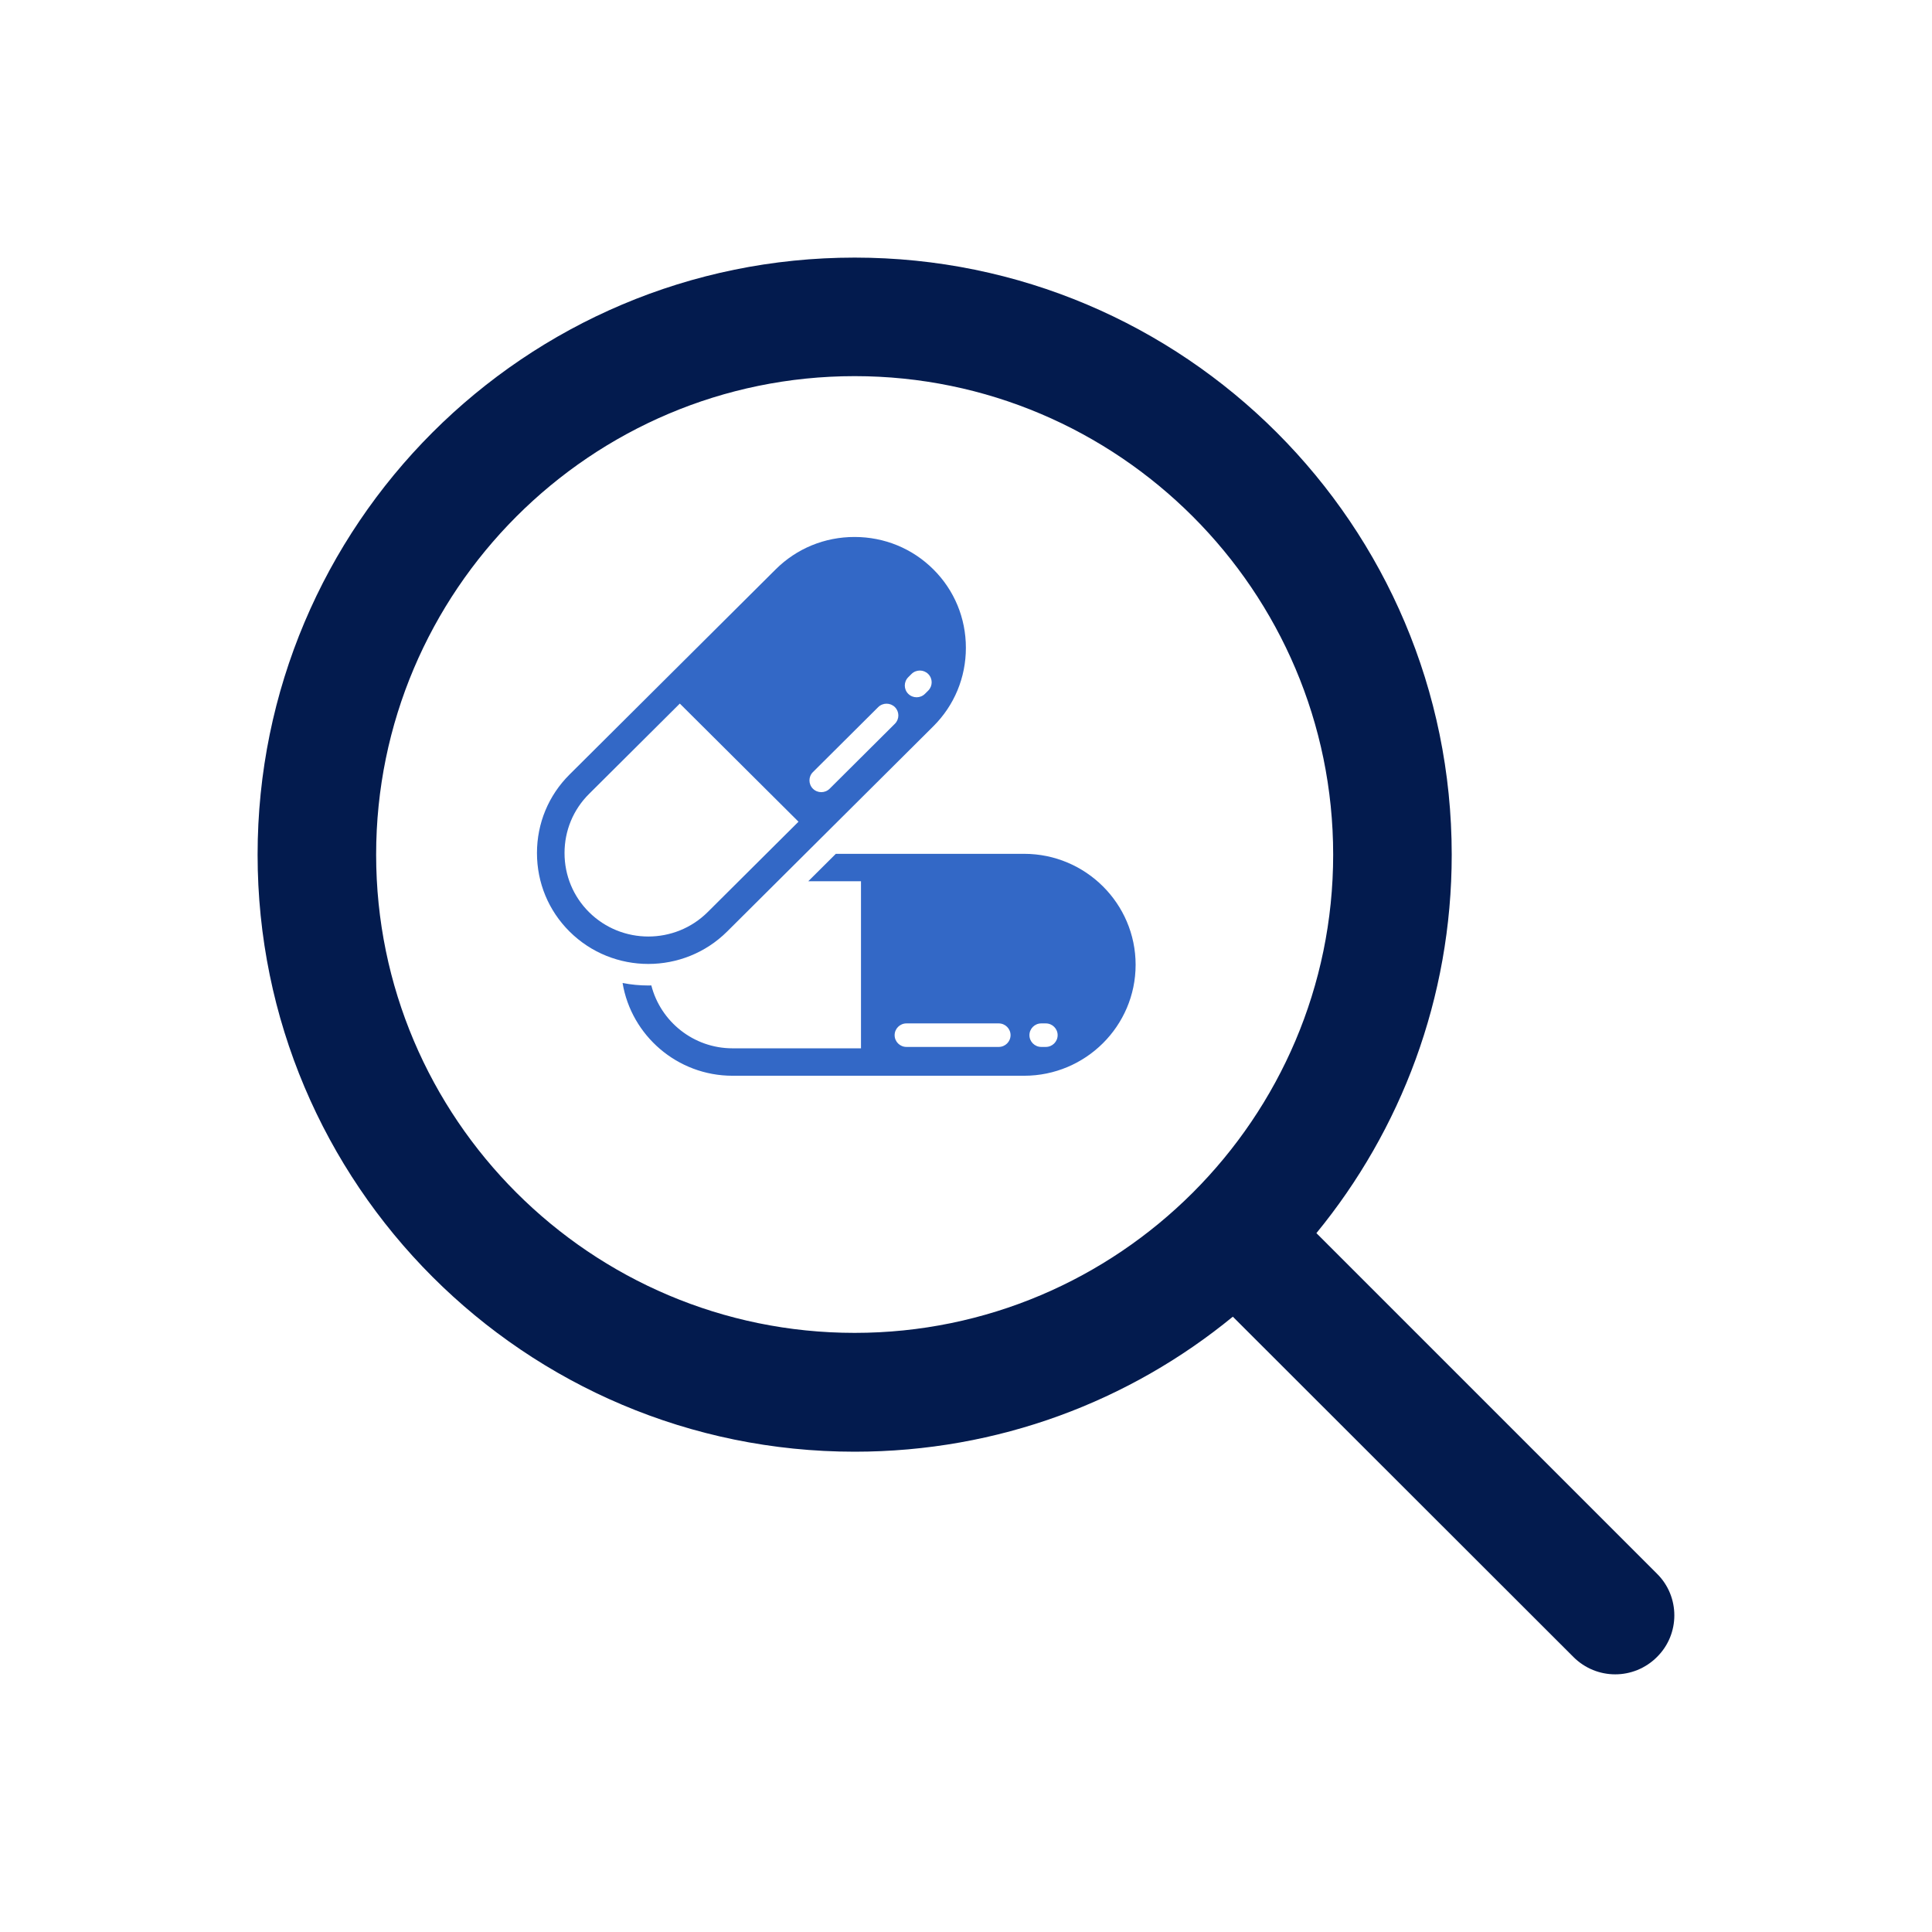
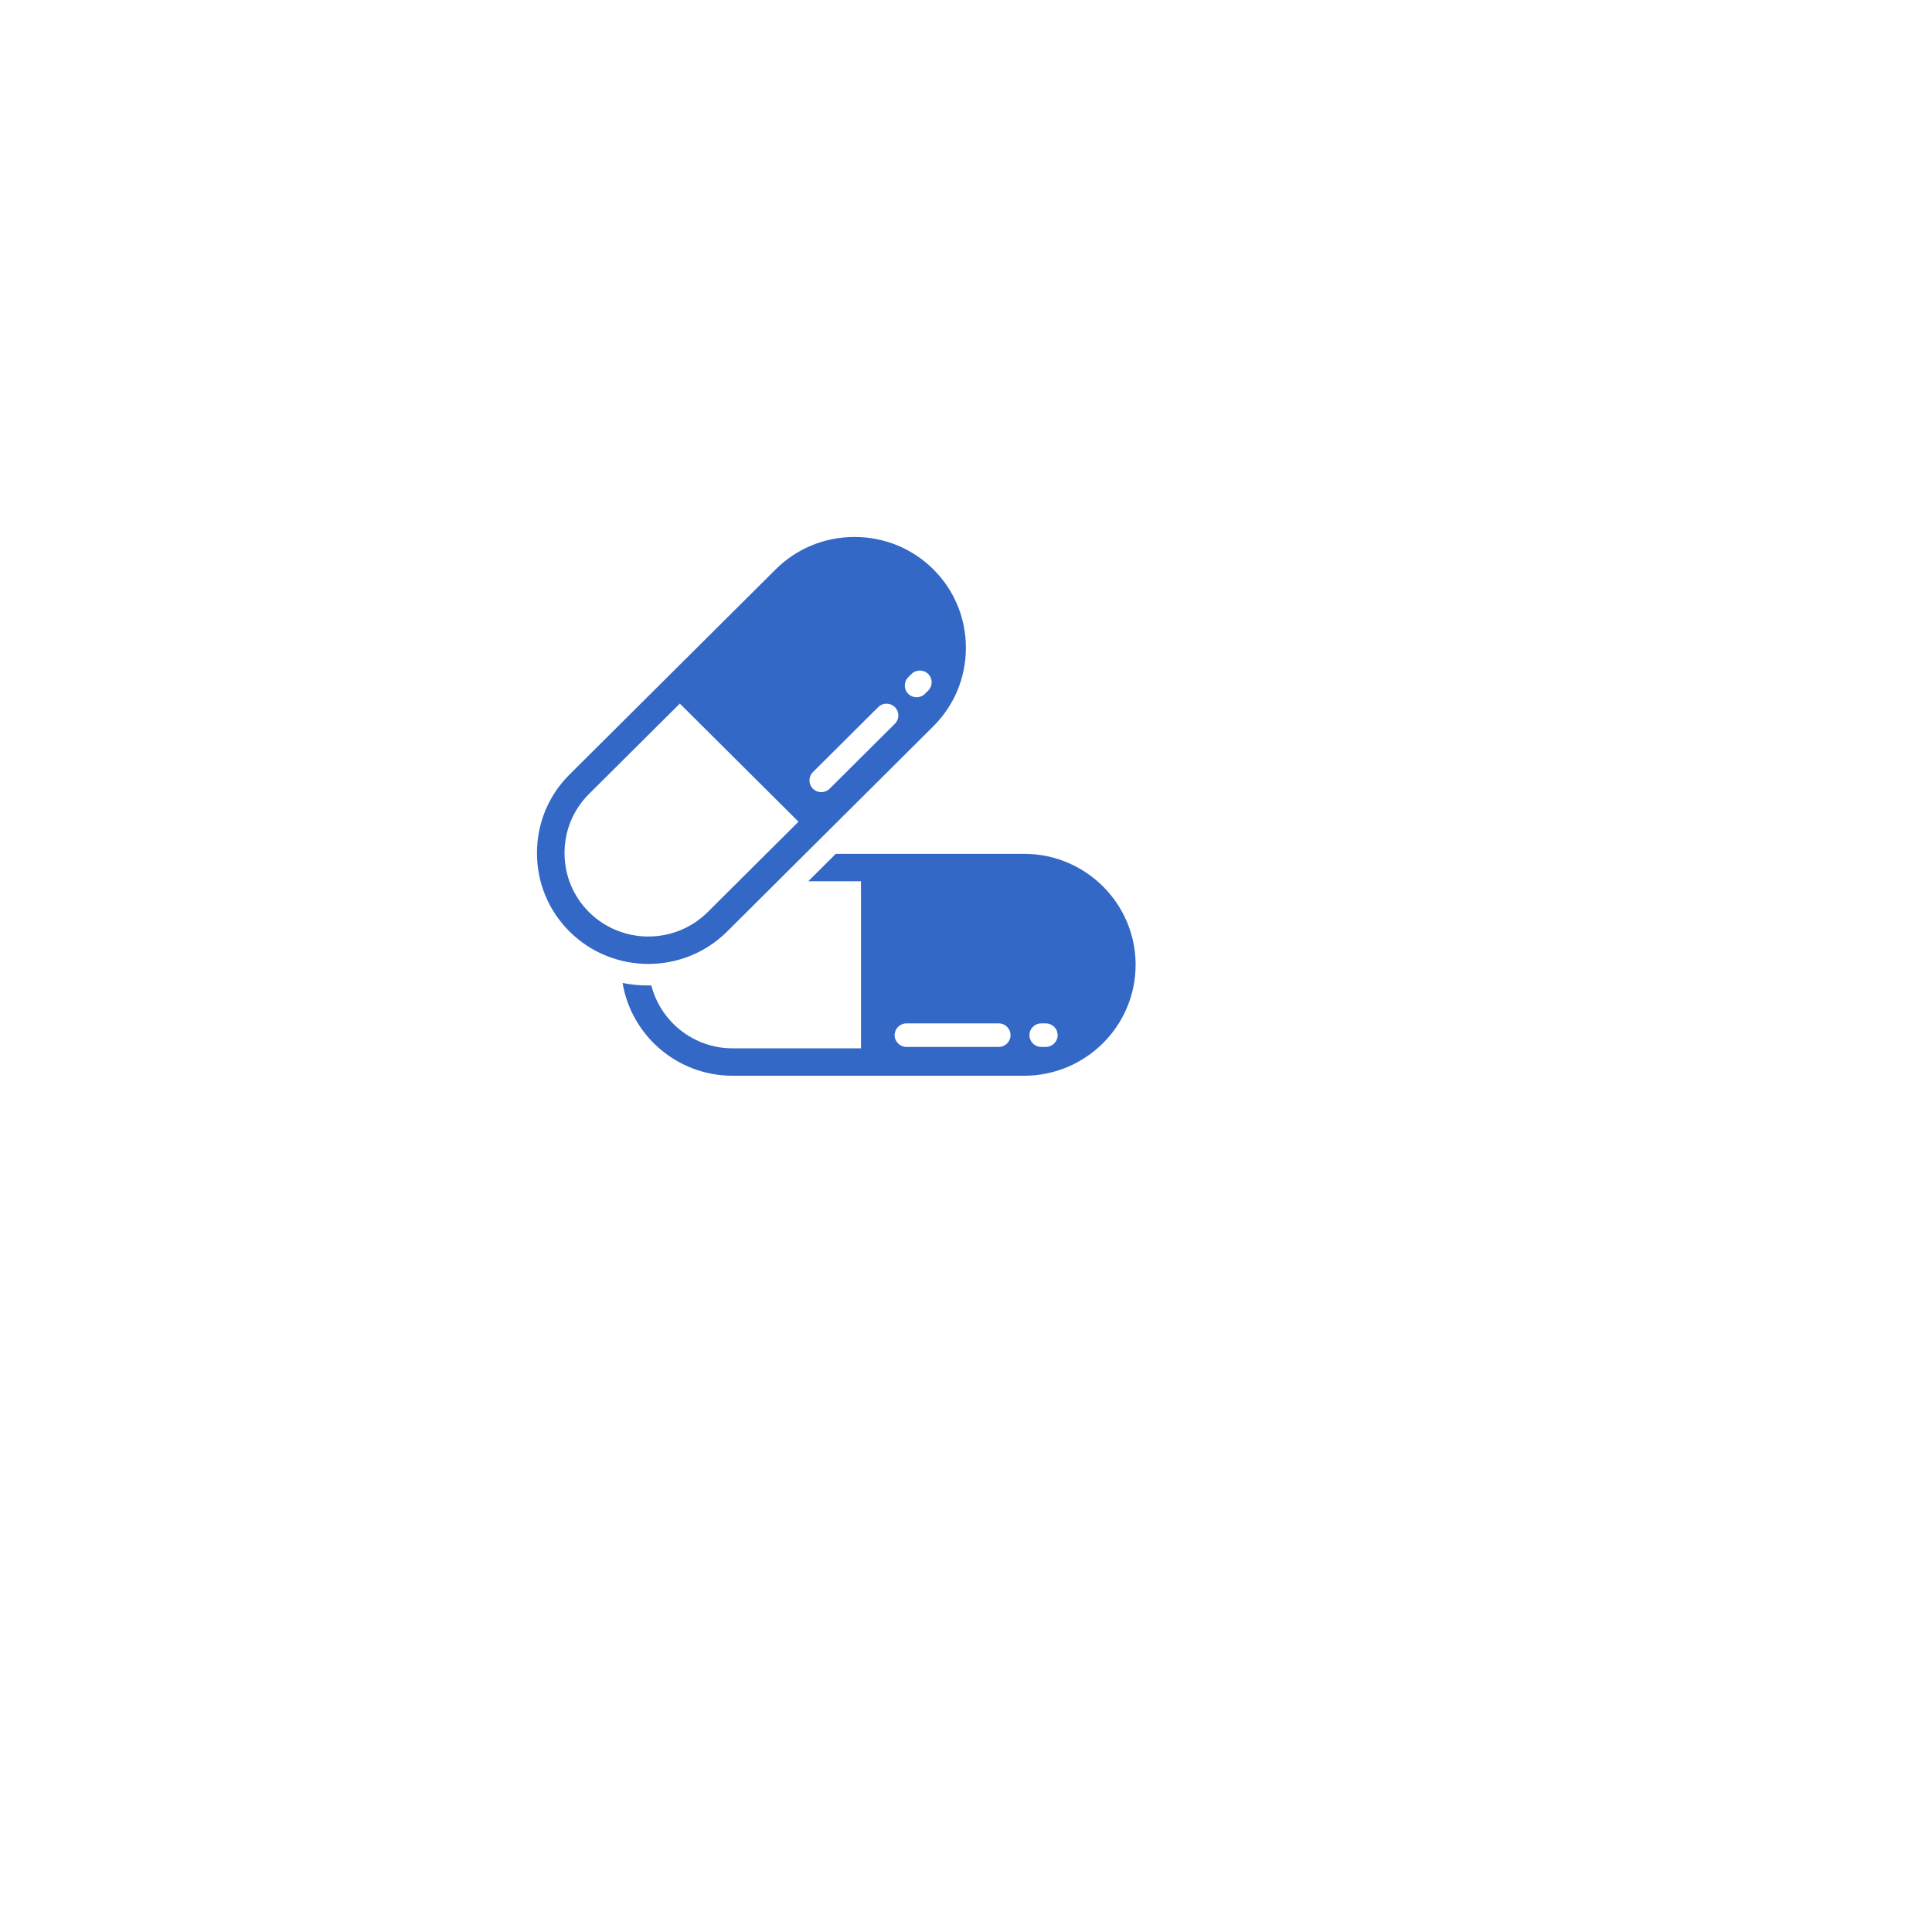
<svg xmlns="http://www.w3.org/2000/svg" version="1.1" id="_x31__1_" x="0px" y="0px" width="150px" height="150px" viewBox="0 0 150 150" enable-background="new 0 0 150 150" xml:space="preserve">
  <g id="Forma_1">
    <g>
-       <path fill-rule="evenodd" clip-rule="evenodd" fill="#031b4e" d="M128.649,122.184L102.205,95.74    c6.555-7.992,10.506-18.228,10.506-29.385C112.711,40.764,91.946,20,66.355,20C40.742,20,20,40.764,20,66.355    s20.742,46.355,46.355,46.355c11.157,0,21.371-3.928,29.362-10.483l26.444,26.421c1.796,1.796,4.692,1.796,6.487,0    C130.444,126.875,130.444,123.957,128.649,122.184z M66.355,103.484c-20.495,0-37.152-16.656-37.152-37.129    c0-20.473,16.656-37.152,37.152-37.152c20.473,0,37.152,16.679,37.152,37.152C103.507,86.828,86.828,103.484,66.355,103.484z" />
-     </g>
+       </g>
  </g>
  <g id="Forma_1_1_">
    <g>
      <path fill-rule="evenodd" clip-rule="evenodd" fill="#3368c6" d="M56.457,72.321l16.008-15.934    c1.629-1.621,2.526-3.785,2.526-6.092c0-2.307-0.897-4.471-2.526-6.091c-1.628-1.621-3.802-2.514-6.12-2.514    c-2.318,0-4.491,0.893-6.12,2.514L44.215,60.138c-1.628,1.621-2.525,3.784-2.525,6.091c0,2.307,0.897,4.471,2.526,6.092    c1.688,1.68,3.903,2.519,6.12,2.519C52.553,74.84,54.77,74,56.457,72.321z M70.517,52.578l0.251-0.25    c0.358-0.356,0.939-0.356,1.297,0c0.359,0.356,0.359,0.934,0.001,1.291l-0.252,0.25c-0.179,0.178-0.414,0.267-0.649,0.267    s-0.469-0.089-0.649-0.267C70.159,53.513,70.159,52.935,70.517,52.578z M63.115,59.945l5.068-5.044    c0.358-0.356,0.939-0.356,1.297,0c0.358,0.356,0.358,0.934,0,1.291l-5.067,5.044c-0.179,0.178-0.414,0.267-0.649,0.267    s-0.47-0.089-0.649-0.267C62.757,60.879,62.757,60.301,63.115,59.945z M45.729,70.815c-1.224-1.219-1.899-2.847-1.899-4.585    s0.675-3.367,1.899-4.585l7.052-7.019l9.214,9.171l-7.052,7.019C52.403,73.343,48.269,73.343,45.729,70.815z M79.514,66.291    H64.893l-2.14,2.13h4.094v12.97h-9.972c-3.036,0-5.587-2.081-6.306-4.883c-0.077,0.002-0.155,0.005-0.233,0.005    c-0.67,0-1.339-0.065-1.999-0.193c0.68,4.079,4.248,7.201,8.537,7.201h22.639c4.773,0,8.656-3.864,8.656-8.615    S84.287,66.291,79.514,66.291z M77.542,81.283h-7.166c-0.507,0-0.917-0.409-0.917-0.913s0.411-0.913,0.917-0.913h7.166    c0.507,0,0.917,0.409,0.917,0.913S78.048,81.283,77.542,81.283z M81.198,81.283h-0.356c-0.507,0-0.917-0.409-0.917-0.913    s0.411-0.913,0.917-0.913h0.356c0.507,0,0.917,0.409,0.917,0.913S81.705,81.283,81.198,81.283z" />
    </g>
  </g>
</svg>